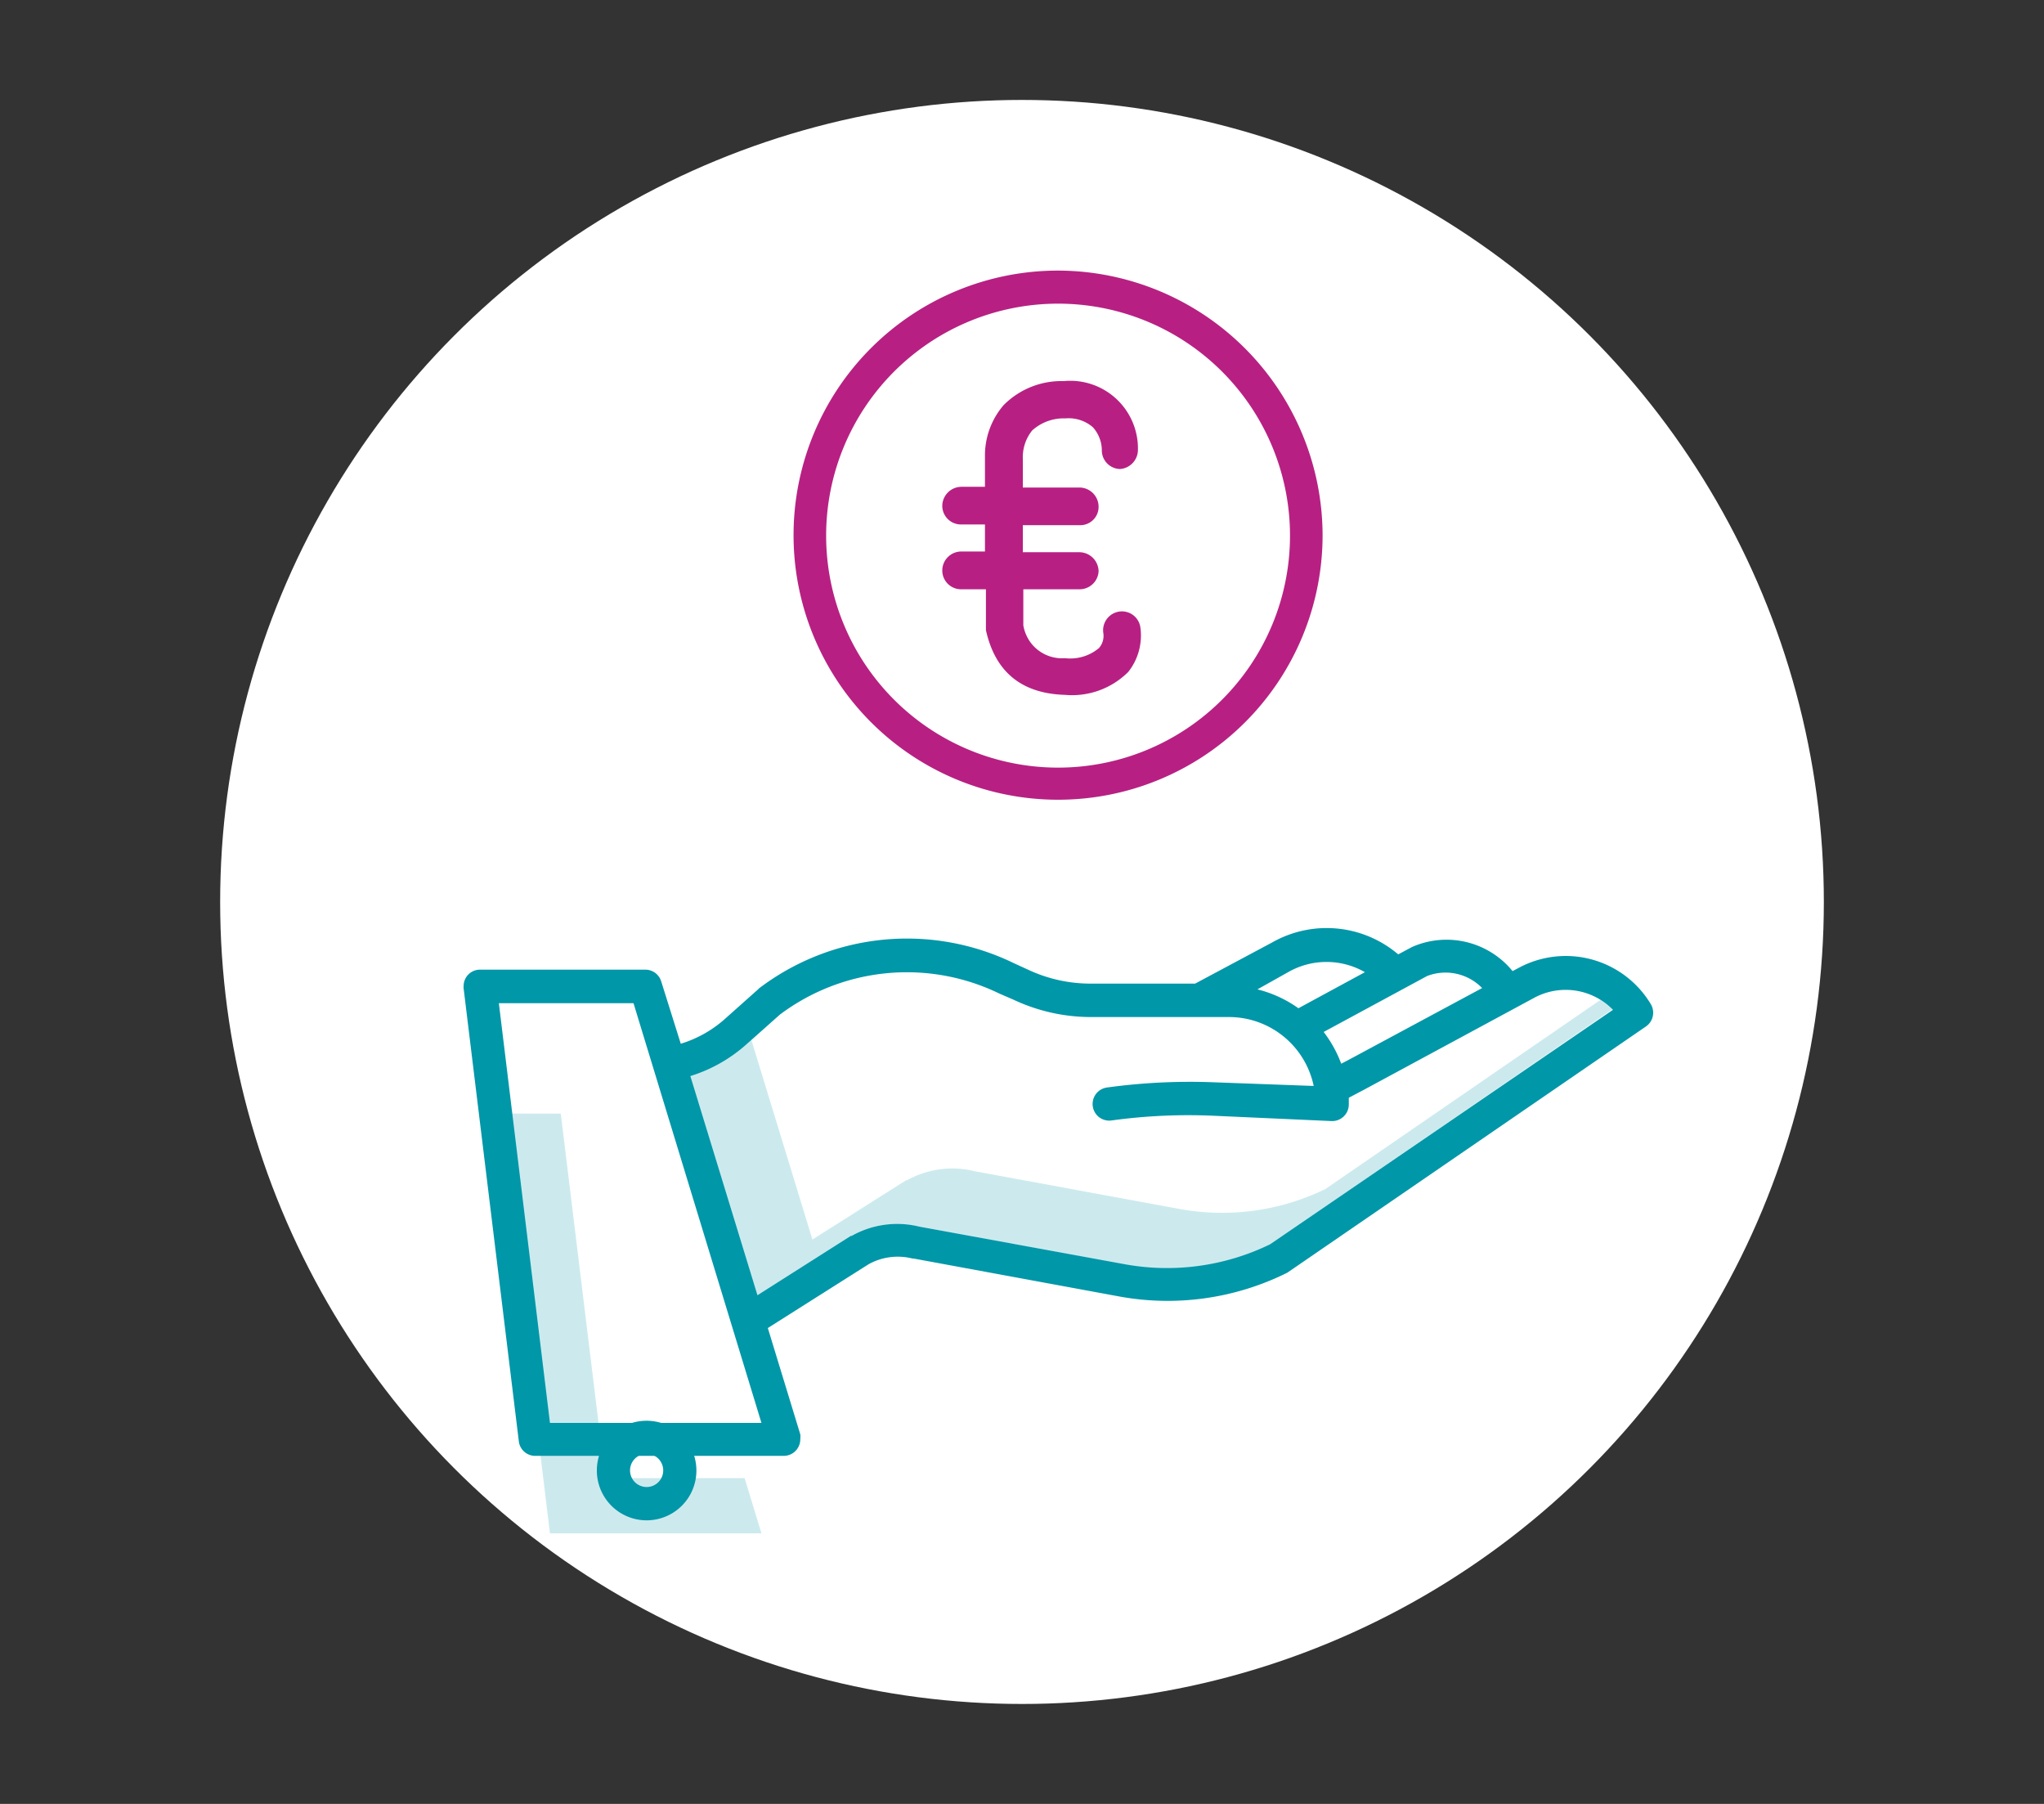
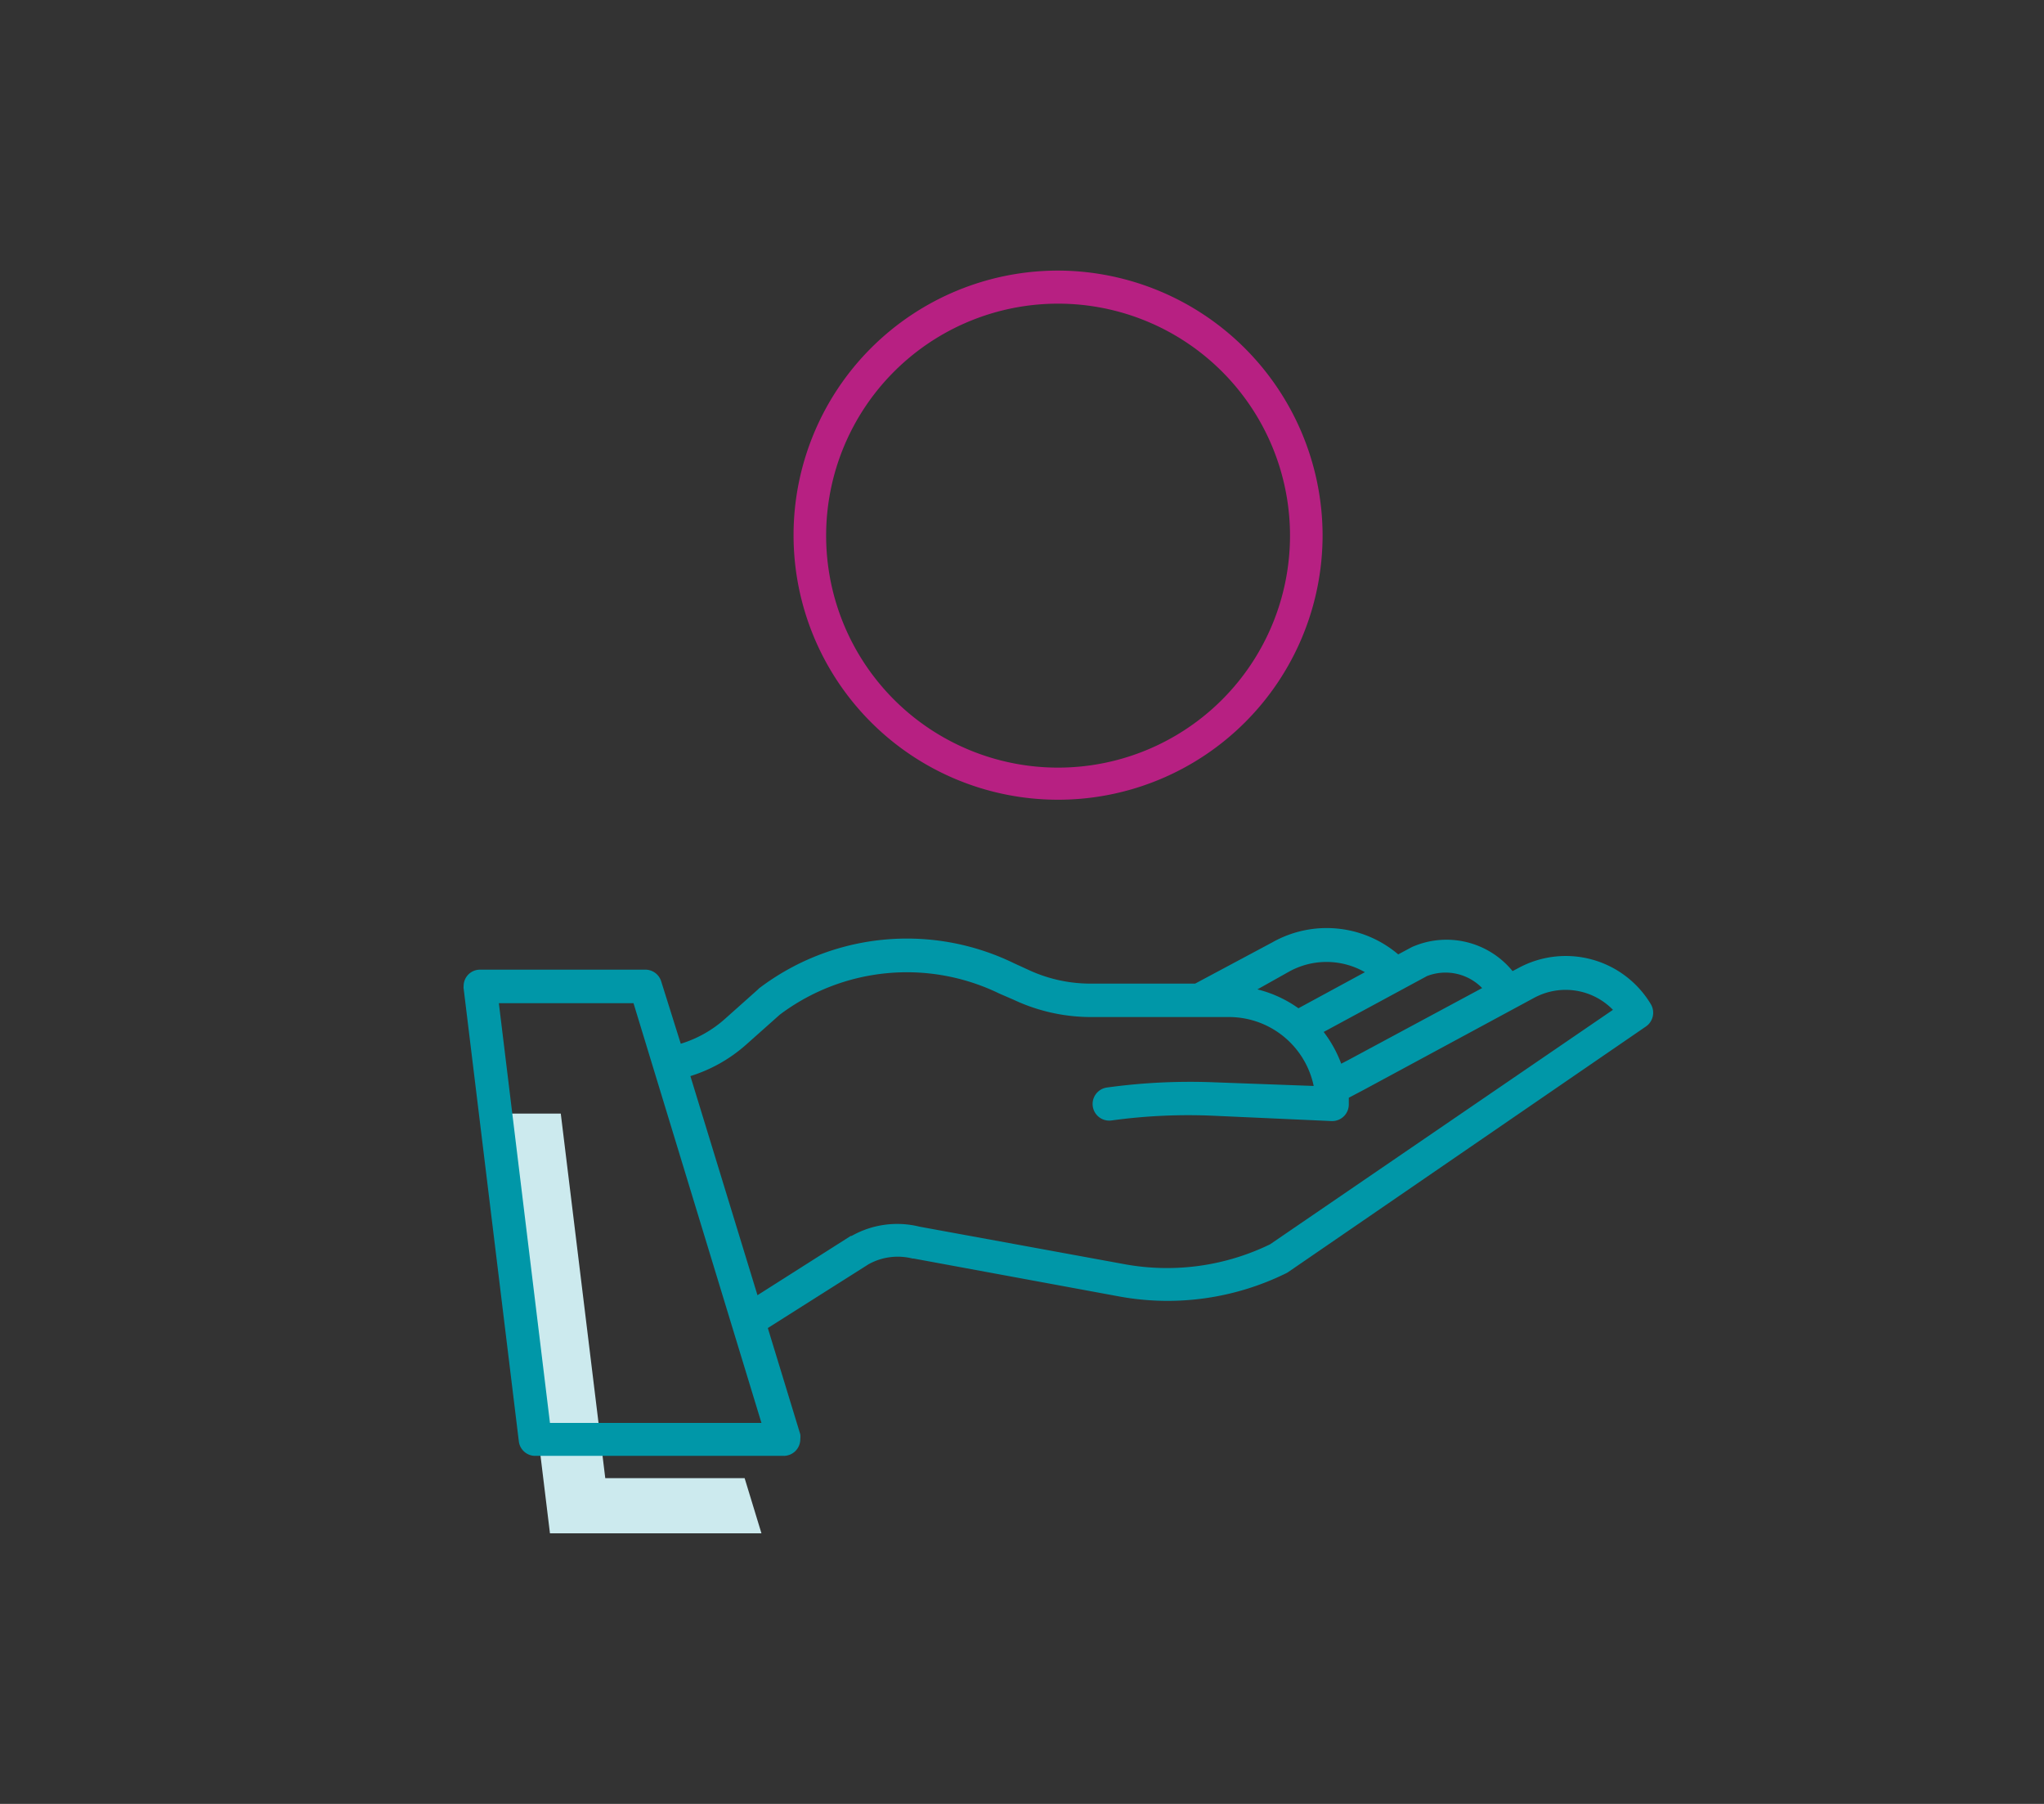
<svg xmlns="http://www.w3.org/2000/svg" viewBox="0 0 170 150">
  <rect x="0" y="0" width="170" height="150" fill="#333333" stroke="none" />
  <defs>
    <style>.cls-1{fill:#fff;}.cls-2{fill:#cceaee;}.cls-3{fill:#b72082;}.cls-4{fill:#0097a8;}</style>
  </defs>
  <g id="Ronds_blancs" data-name="Ronds blancs">
-     <circle class="cls-1" cx="85" cy="75" r="66.69" />
-   </g>
+     </g>
  <g id="Pictos">
    <polygon class="cls-2" points="50.34 122.91 46.64 92.6 41.49 92.6 45.74 127.5 63.33 127.5 61.93 122.91 50.34 122.91" />
-     <path class="cls-2" d="M110.22,98.88a19.67,19.67,0,0,1-12,1.67L81.06,97.39a7.75,7.75,0,0,0-5.64.76l-.07,0-7.78,4.92L62.49,86.47l-.44.4a12.59,12.59,0,0,1-4.63,2.61L63,107.7l7.78-4.92.06,0a7.73,7.73,0,0,1,5.65-.77l17.15,3.16a19.6,19.6,0,0,0,12-1.67L134.1,83.93a5.19,5.19,0,0,0-1-.78Z" />
    <path class="cls-3" d="M88,22.5a22,22,0,1,0,22,22h0A22.06,22.06,0,0,0,88,22.5Zm0,41.33a19.29,19.29,0,1,1,19.29-19.29A19.29,19.29,0,0,1,88,63.83Z" />
    <path class="cls-4" d="M126.24,80.52l-.44.23a7.09,7.09,0,0,0-8.37-2l0,0-1.14.61a9.18,9.18,0,0,0-10.47-1l-6.42,3.43H90.82a12.21,12.21,0,0,1-5.32-1.16l-1.18-.54a20.34,20.34,0,0,0-21.17,2.08.3.3,0,0,0-.08.08l-2.85,2.54a9.81,9.81,0,0,1-3.6,2L55,81.63a1.38,1.38,0,0,0-1.32-1H39.93A1.36,1.36,0,0,0,38.56,82a.61.61,0,0,0,0,.19l4.59,37.65a1.37,1.37,0,0,0,1.36,1.22H65.19a1.38,1.38,0,0,0,1.37-1.4,1.67,1.67,0,0,0,0-.39l-2.7-8.84,8.39-5.31a5,5,0,0,1,3.64-.47l.09,0,17.19,3.17a22.31,22.31,0,0,0,13.81-1.95,1,1,0,0,0,.17-.1l29.75-20.42a1.39,1.39,0,0,0,.4-1.85A8.25,8.25,0,0,0,126.24,80.52Zm-7.55.64a4.25,4.25,0,0,1,4.58,1l-11.16,6-.56.29a10.2,10.2,0,0,0-1.46-2.64Zm-11.56-.32h0a6.42,6.42,0,0,1,6.39,0l-5.53,3a10,10,0,0,0-3.41-1.57ZM45.74,118.32l-4.25-34.9h11.2l10.64,34.9Zm59.89-14.85a19.6,19.6,0,0,1-12,1.67L76.47,102a7.7,7.7,0,0,0-5.64.77l-.07,0L63,107.7,57.42,89.48a12.59,12.59,0,0,0,4.63-2.61l2.81-2.5a17.59,17.59,0,0,1,18.26-1.75l1.18.51a15.13,15.13,0,0,0,6.52,1.44h11.44a7.2,7.2,0,0,1,7,5.73L101.07,90a50.58,50.58,0,0,0-9,.43,1.38,1.38,0,0,0,.37,2.74,46.91,46.91,0,0,1,8.54-.39l9.76.44h.06a1.38,1.38,0,0,0,1.38-1.38c0-.19,0-.38,0-.56l1.29-.68,14.13-7.63a5.5,5.5,0,0,1,6.55,1Z" />
-     <path class="cls-4" d="M49.64,122.27a4.14,4.14,0,1,0,4.13-4.13h0A4.13,4.13,0,0,0,49.64,122.27Zm4.13-1.38a1.38,1.38,0,1,1-1.37,1.38A1.38,1.38,0,0,1,53.77,120.89Z" />
-     <path class="cls-3" d="M94.84,52.13a4.88,4.88,0,0,1-1,3.74,6.61,6.61,0,0,1-5.26,1.91Q83.16,57.62,82,52.4V49H79.92a1.56,1.56,0,0,1-1.55-1.55,1.58,1.58,0,0,1,1.55-1.59h2V43.61h-2a1.55,1.55,0,0,1-1.55-1.54,1.6,1.6,0,0,1,1.55-1.59h2V38a6.41,6.41,0,0,1,1.55-4.31,6.77,6.77,0,0,1,5-2,5.63,5.63,0,0,1,6.17,5.79A1.6,1.6,0,0,1,93.15,39a1.55,1.55,0,0,1-1.51-1.59,2.92,2.92,0,0,0-.74-1.88,3.08,3.08,0,0,0-2.29-.74,3.91,3.91,0,0,0-2.76,1,3.54,3.54,0,0,0-.78,2.4v2.35h4.75a1.6,1.6,0,0,1,1.55,1.59,1.52,1.52,0,0,1-1.55,1.54H85.07v2.25h4.75a1.61,1.61,0,0,1,1.55,1.59A1.58,1.58,0,0,1,89.82,49H85.11v3a3.38,3.38,0,0,0,.6,1.42,3.26,3.26,0,0,0,2.86,1.31,3.72,3.72,0,0,0,2.83-.84,1.54,1.54,0,0,0,.37-1.21v0a1.57,1.57,0,0,1,1.28-1.82A1.55,1.55,0,0,1,94.84,52.13Z" />
  </g>
</svg>